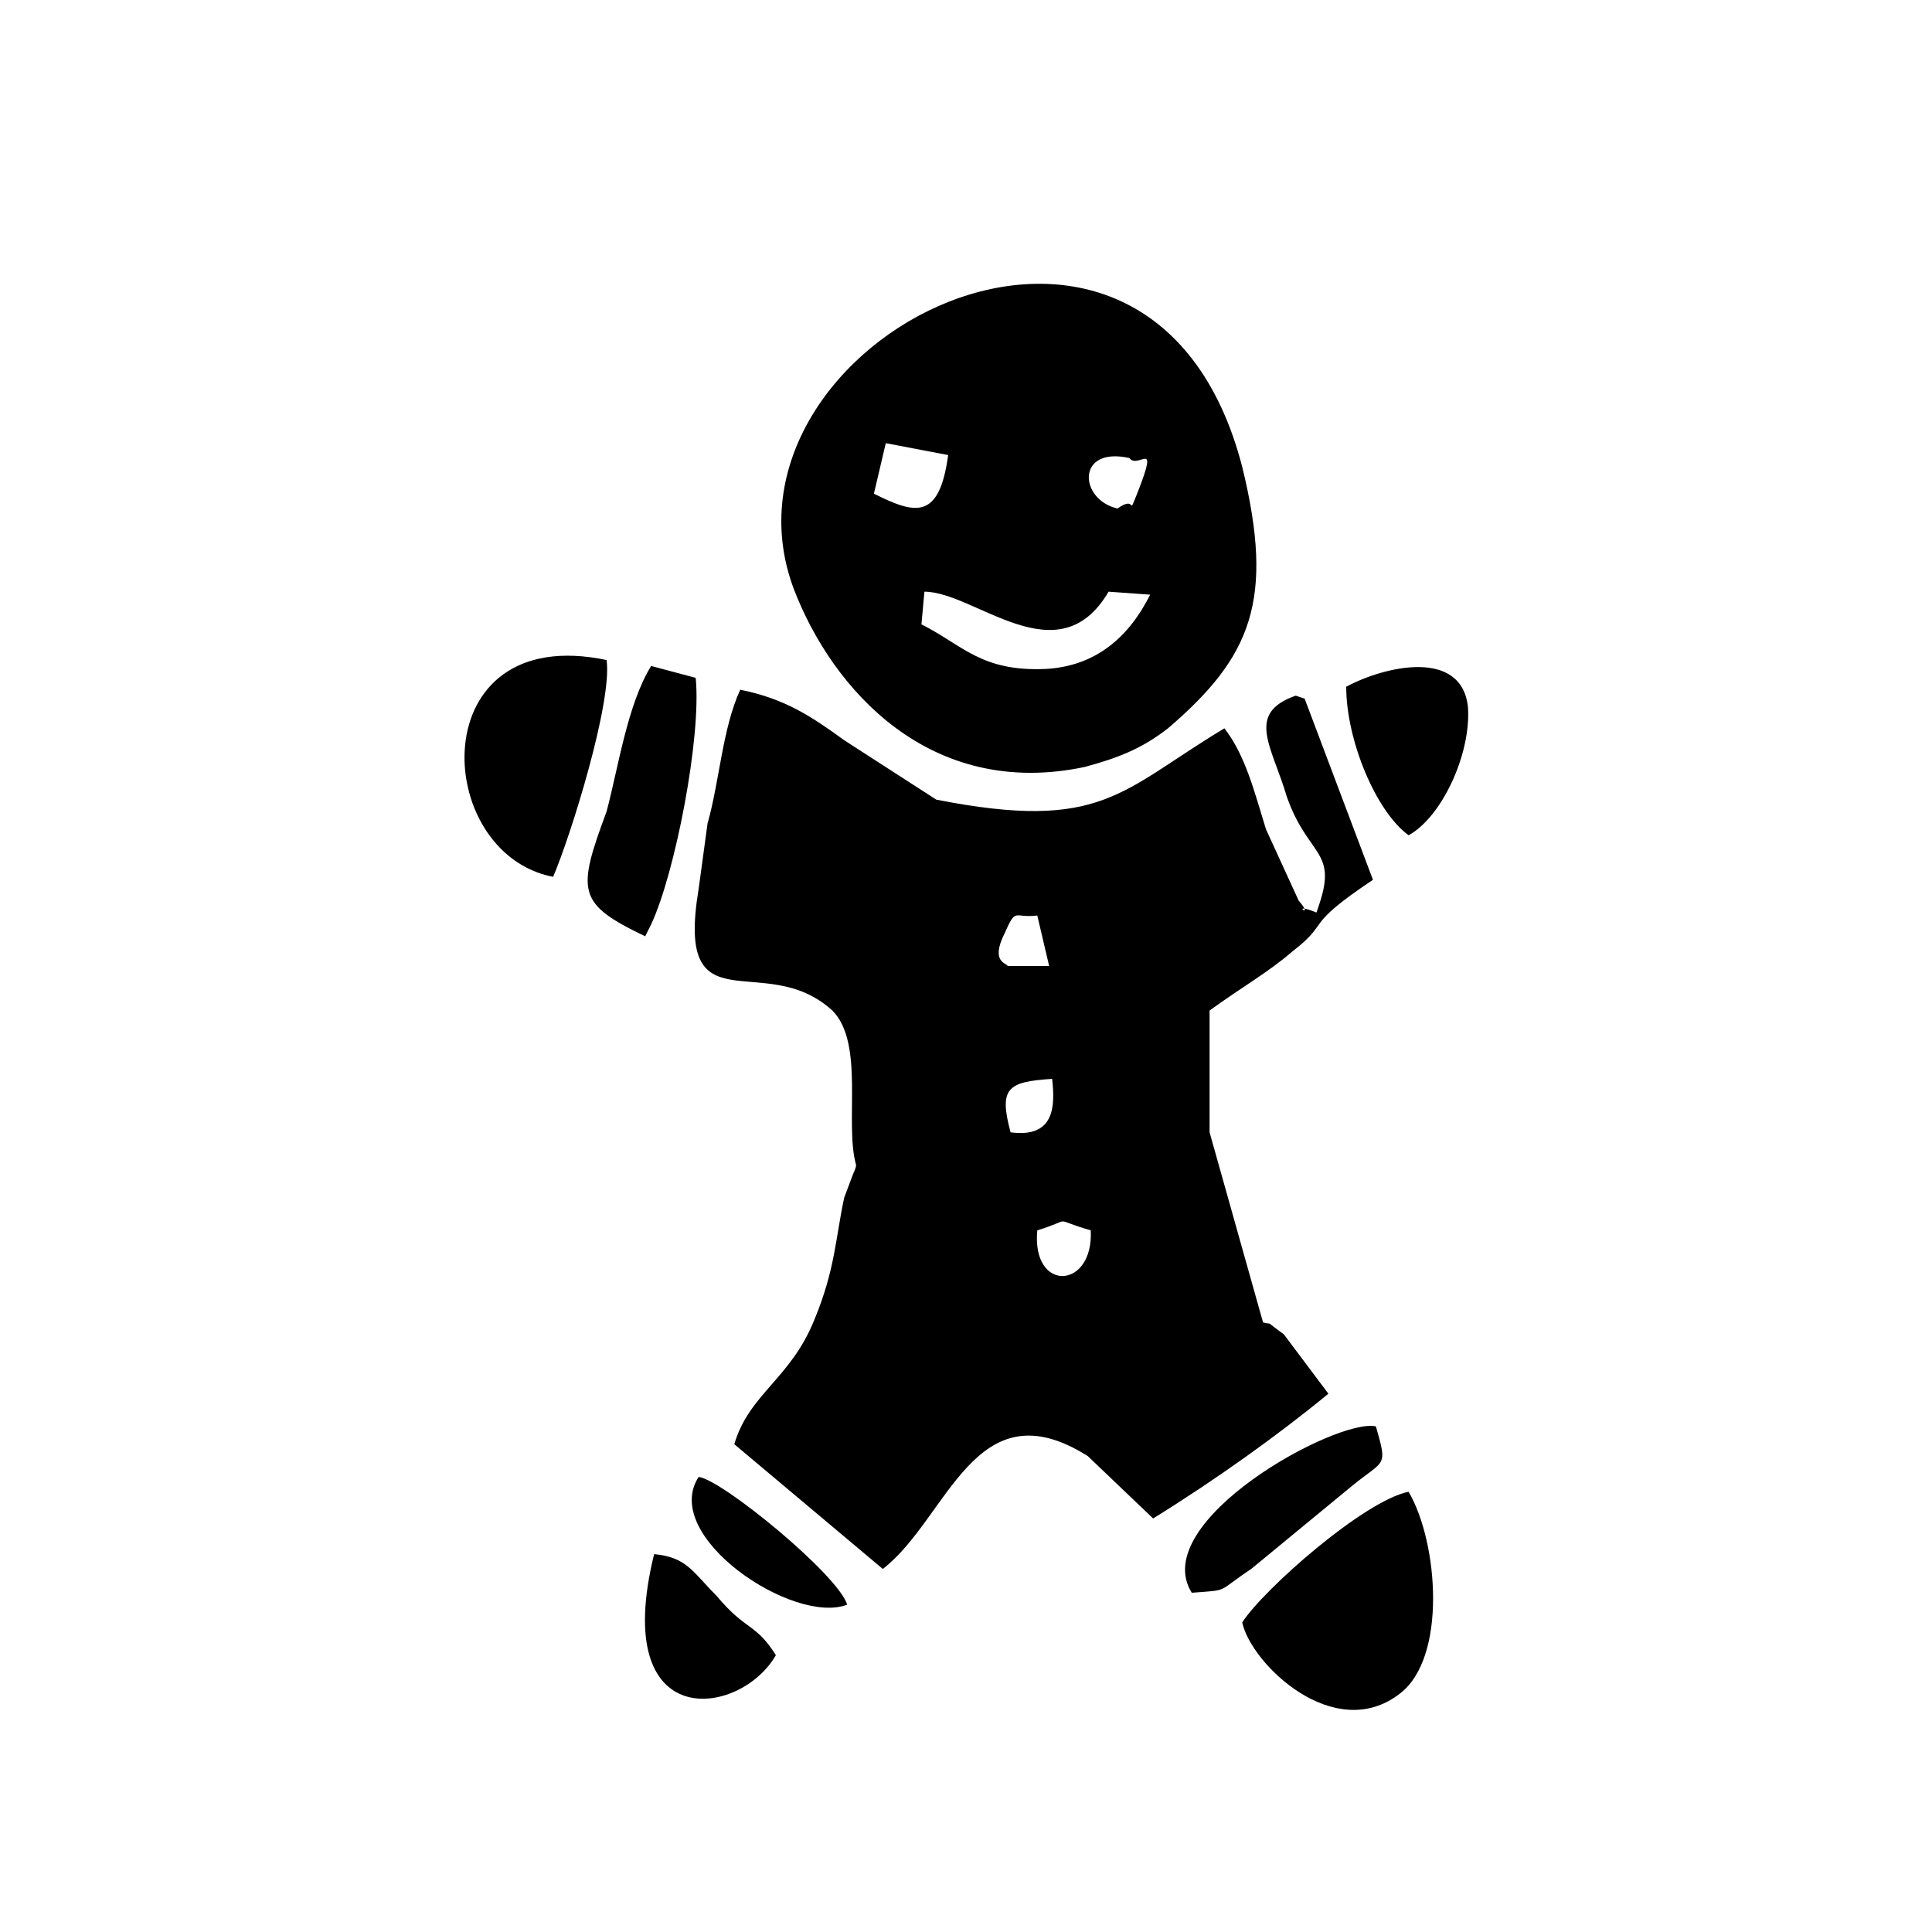
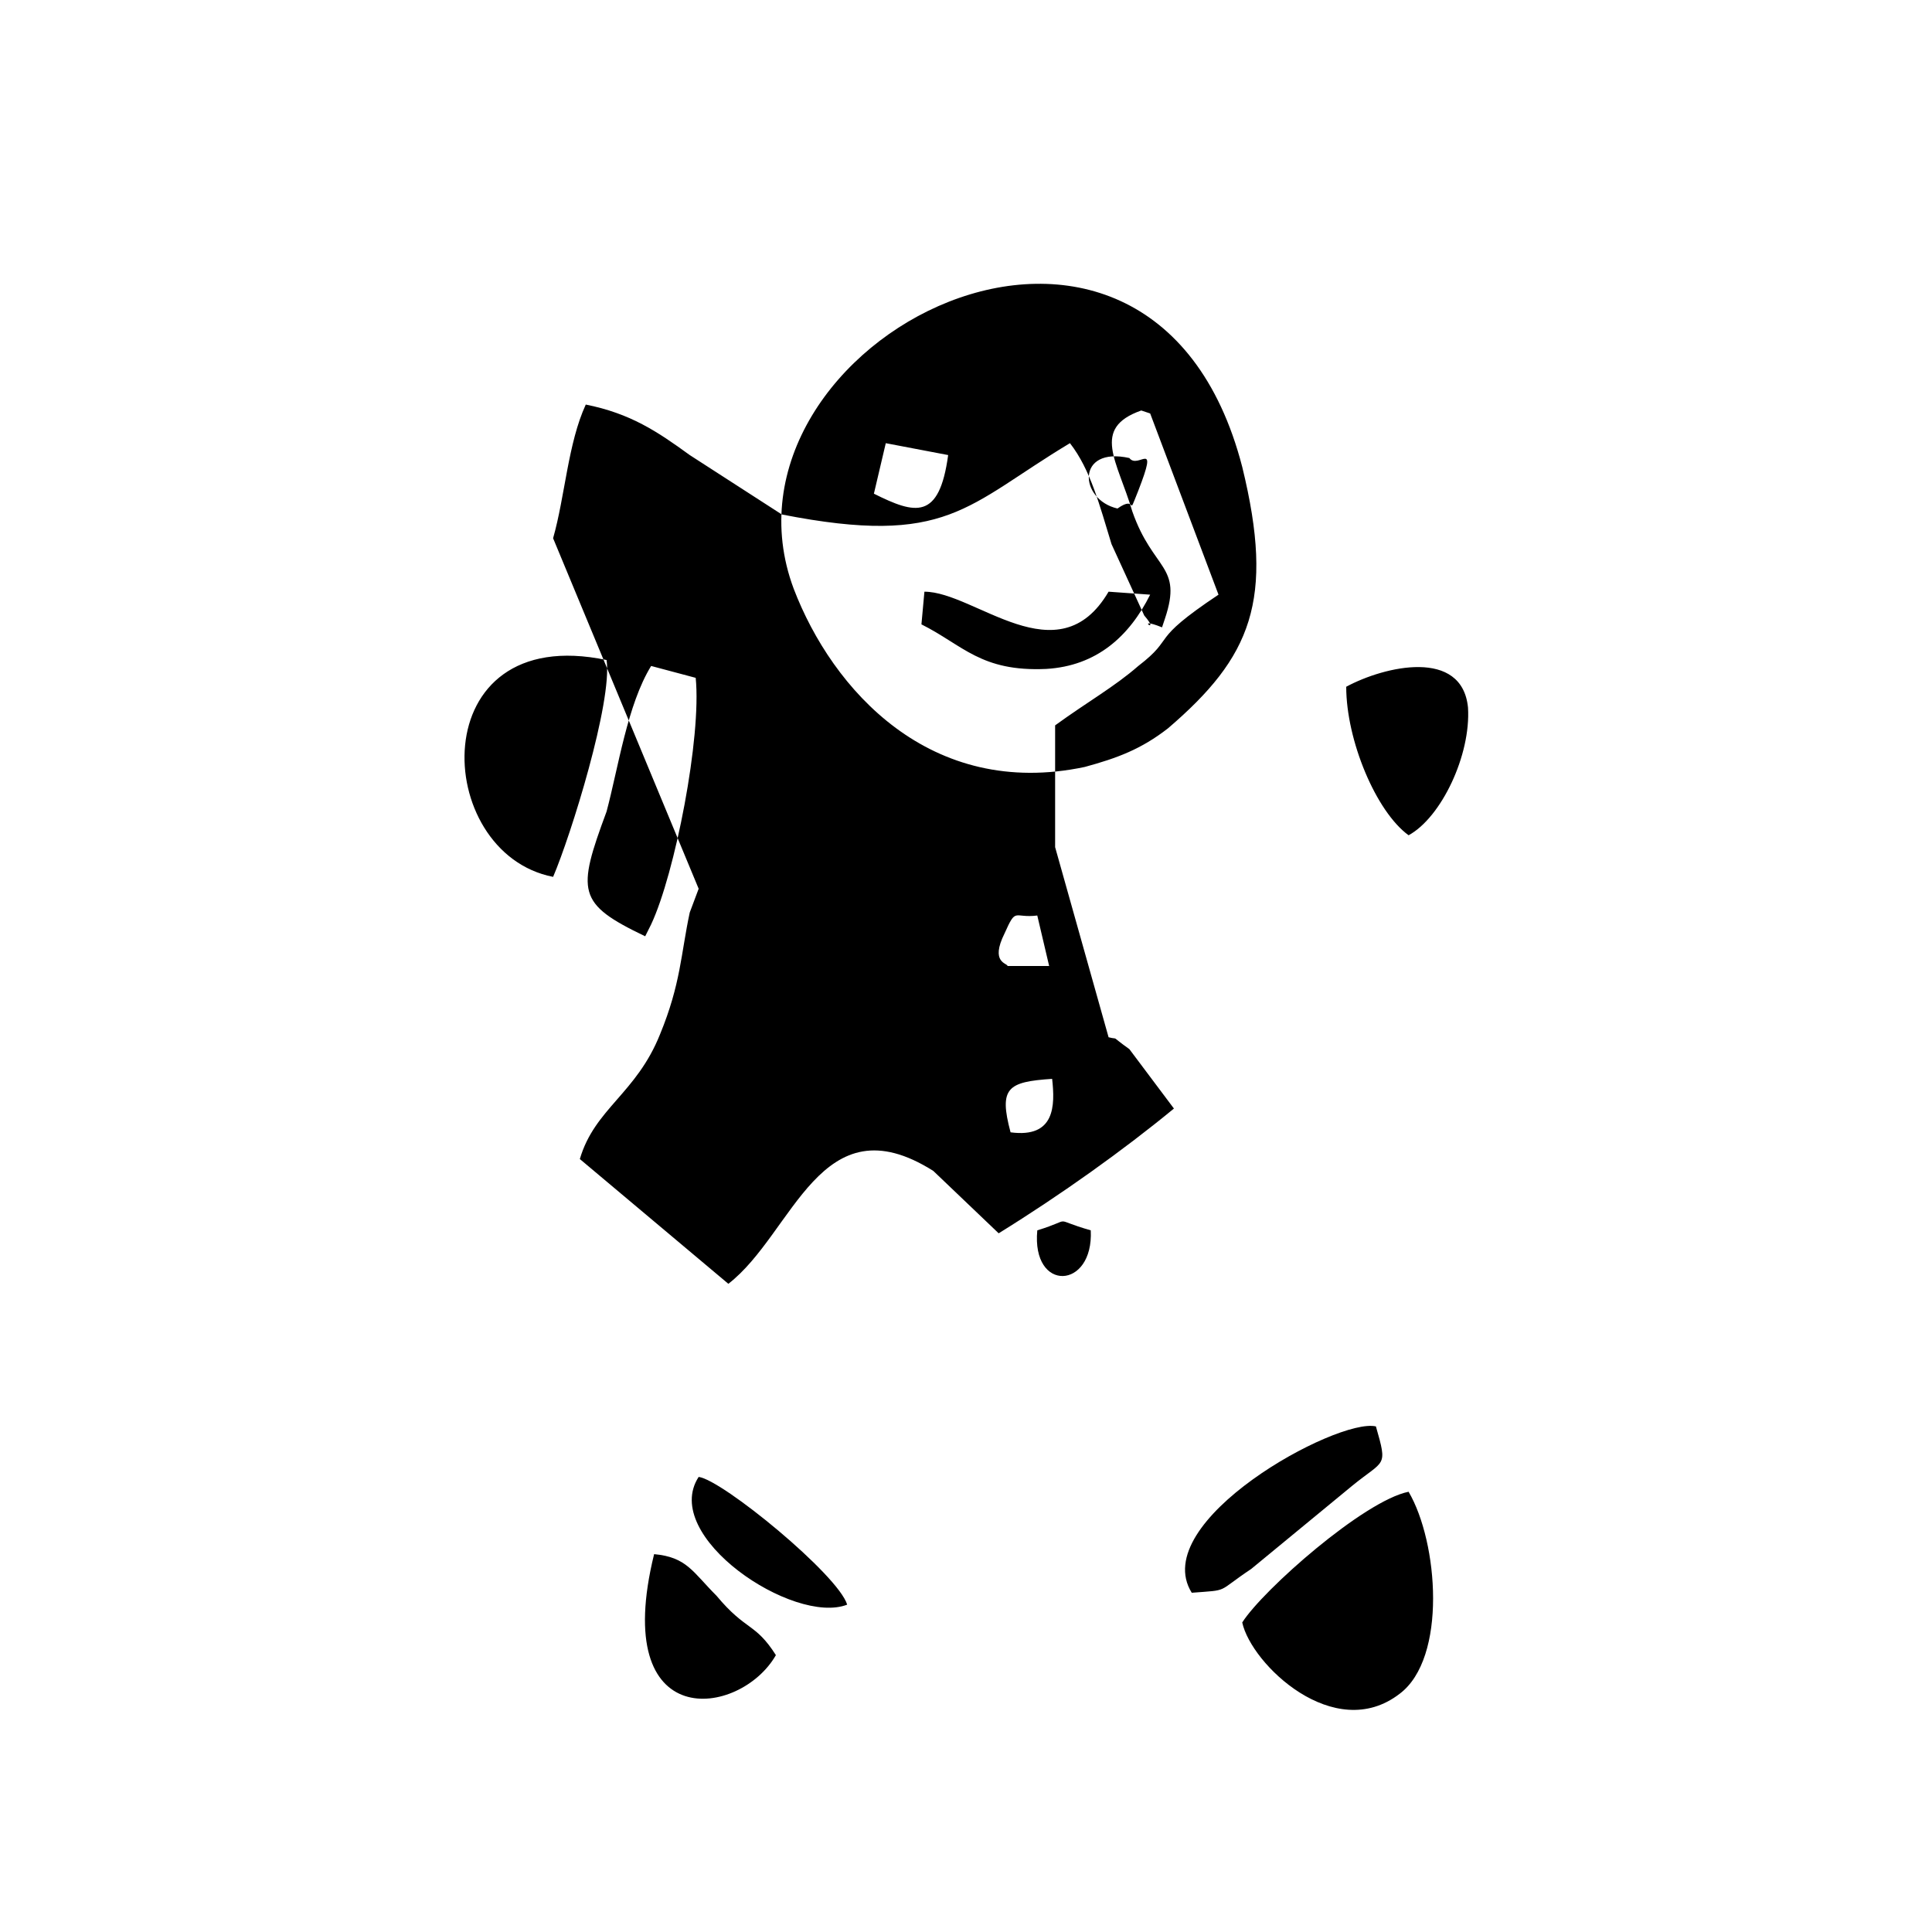
<svg xmlns="http://www.w3.org/2000/svg" fill="#000000" width="800px" height="800px" version="1.1" viewBox="144 144 512 512">
-   <path d="m418.89 386.62 3.148 13.383h-11.02c0-0.789-4.723-0.789-0.789-8.66 3.152-7.086 2.363-3.938 8.66-4.723zm98.402 152.71c-11.809 2.363-38.574 25.98-44.086 34.637 2.363 11.02 24.402 32.273 41.723 18.895 12.594-9.445 10.234-40.148 2.363-53.531zm-8.66-17.316c-10.234-2.363-60.613 25.191-48.805 44.082 10.234-0.789 6.297 0 15.742-6.297l26.766-22.043c8.656-7.082 9.445-4.723 6.297-15.742zm-179.48 13.383c-10.234 15.742 25.191 39.359 39.359 33.852-2.359-7.875-33.059-33.066-39.359-33.852zm20.469 47.23c-5.512-8.66-7.871-6.297-15.742-15.742-6.297-6.297-7.871-10.234-16.531-11.02-11.809 48.016 22.828 43.293 32.273 26.762zm-59.039-206.25c4.723-11.02 15.742-46.445 14.168-57.465-48.805-10.234-46.445 51.168-14.168 57.465zm25.977 12.594c6.297-13.383 13.383-49.594 11.809-65.336l-11.809-3.148c-6.297 10.234-8.66 26.766-11.809 38.574-7.871 21.254-7.871 24.402 10.234 33.062zm136.97-51.953c22.043-18.895 28.34-33.852 19.68-69.273-24.402-94.465-143.27-33.062-118.87 32.273 10.234 26.766 36.211 55.891 77.145 47.23 8.66-2.359 14.961-4.723 22.043-10.23zm-4.723-35.426c-5.512 11.02-14.168 18.895-27.551 19.68-17.32 0.789-22.043-6.297-33.062-11.809l0.789-8.66c13.383 0 35.426 22.828 48.805 0zm-3.148-27.551c-3.148 7.871 0 0.789-5.512 4.723-10.234-2.363-11.02-16.531 3.148-13.383 2.363 3.148 7.875-5.512 2.363 8.66zm-50.383-9.445c-2.363 17.32-8.66 15.742-19.68 10.234l3.148-13.383zm105.49 61.398c0 14.168 7.871 33.062 16.531 39.359 8.66-4.723 16.531-21.254 15.742-33.852-1.574-15.738-22.043-11.016-32.273-5.508zm-171.61 53.531c-6.297 37.785 17.32 15.742 35.426 32.273 8.66 8.66 3.148 29.914 6.297 40.934 0 0.789-0.789 2.363-0.789 2.363l-2.363 6.297c-2.363 11.02-2.363 18.895-7.871 32.273-6.297 15.742-17.32 19.68-21.254 33.062l39.359 33.062c17.32-13.383 24.402-48.805 54.316-29.914l17.32 16.531c16.531-10.234 33.062-22.043 46.445-33.062l-11.809-15.742c-5.508-3.934-2.359-2.359-5.508-3.148l-14.168-50.383v-32.273c8.66-6.297 15.742-10.234 22.043-15.742 10.234-7.871 2.363-6.297 21.254-18.895l-18.109-48.02-2.363-0.789c-13.383 4.723-6.297 13.383-2.363 26.766 5.512 15.742 13.383 14.168 8.66 28.34l-0.789 2.363c-7.871-3.148 0 2.363-4.723-3.148l-8.66-18.895c-3.148-10.234-5.512-19.68-11.02-26.766-27.551 16.531-32.273 27.551-76.359 18.895l-24.402-15.742c-8.66-6.297-15.742-11.02-27.551-13.383-4.723 10.234-5.512 24.402-8.66 35.426zm89.742 90.527c10.234-3.148 3.148-3.148 14.168 0 0.789 15.746-15.742 16.531-14.168 0zm-7.086-25.977c-3.148-11.809-0.789-13.383 11.02-14.168 0.789 7.082 0.789 15.742-11.02 14.168z" fill-rule="evenodd" />
+   <path d="m418.89 386.62 3.148 13.383h-11.02c0-0.789-4.723-0.789-0.789-8.66 3.152-7.086 2.363-3.938 8.66-4.723zm98.402 152.71c-11.809 2.363-38.574 25.98-44.086 34.637 2.363 11.02 24.402 32.273 41.723 18.895 12.594-9.445 10.234-40.148 2.363-53.531zm-8.66-17.316c-10.234-2.363-60.613 25.191-48.805 44.082 10.234-0.789 6.297 0 15.742-6.297l26.766-22.043c8.656-7.082 9.445-4.723 6.297-15.742zm-179.48 13.383c-10.234 15.742 25.191 39.359 39.359 33.852-2.359-7.875-33.059-33.066-39.359-33.852zm20.469 47.23c-5.512-8.66-7.871-6.297-15.742-15.742-6.297-6.297-7.871-10.234-16.531-11.02-11.809 48.016 22.828 43.293 32.273 26.762zm-59.039-206.25c4.723-11.02 15.742-46.445 14.168-57.465-48.805-10.234-46.445 51.168-14.168 57.465zm25.977 12.594c6.297-13.383 13.383-49.594 11.809-65.336l-11.809-3.148c-6.297 10.234-8.66 26.766-11.809 38.574-7.871 21.254-7.871 24.402 10.234 33.062zm136.97-51.953c22.043-18.895 28.34-33.852 19.68-69.273-24.402-94.465-143.27-33.062-118.87 32.273 10.234 26.766 36.211 55.891 77.145 47.23 8.66-2.359 14.961-4.723 22.043-10.23zm-4.723-35.426c-5.512 11.02-14.168 18.895-27.551 19.68-17.32 0.789-22.043-6.297-33.062-11.809l0.789-8.66c13.383 0 35.426 22.828 48.805 0zm-3.148-27.551c-3.148 7.871 0 0.789-5.512 4.723-10.234-2.363-11.02-16.531 3.148-13.383 2.363 3.148 7.875-5.512 2.363 8.66zm-50.383-9.445c-2.363 17.32-8.66 15.742-19.68 10.234l3.148-13.383zm105.49 61.398c0 14.168 7.871 33.062 16.531 39.359 8.66-4.723 16.531-21.254 15.742-33.852-1.574-15.738-22.043-11.016-32.273-5.508zm-171.61 53.531l-2.363 6.297c-2.363 11.02-2.363 18.895-7.871 32.273-6.297 15.742-17.32 19.68-21.254 33.062l39.359 33.062c17.32-13.383 24.402-48.805 54.316-29.914l17.32 16.531c16.531-10.234 33.062-22.043 46.445-33.062l-11.809-15.742c-5.508-3.934-2.359-2.359-5.508-3.148l-14.168-50.383v-32.273c8.66-6.297 15.742-10.234 22.043-15.742 10.234-7.871 2.363-6.297 21.254-18.895l-18.109-48.02-2.363-0.789c-13.383 4.723-6.297 13.383-2.363 26.766 5.512 15.742 13.383 14.168 8.66 28.34l-0.789 2.363c-7.871-3.148 0 2.363-4.723-3.148l-8.66-18.895c-3.148-10.234-5.512-19.68-11.02-26.766-27.551 16.531-32.273 27.551-76.359 18.895l-24.402-15.742c-8.66-6.297-15.742-11.02-27.551-13.383-4.723 10.234-5.512 24.402-8.66 35.426zm89.742 90.527c10.234-3.148 3.148-3.148 14.168 0 0.789 15.746-15.742 16.531-14.168 0zm-7.086-25.977c-3.148-11.809-0.789-13.383 11.02-14.168 0.789 7.082 0.789 15.742-11.02 14.168z" fill-rule="evenodd" />
</svg>